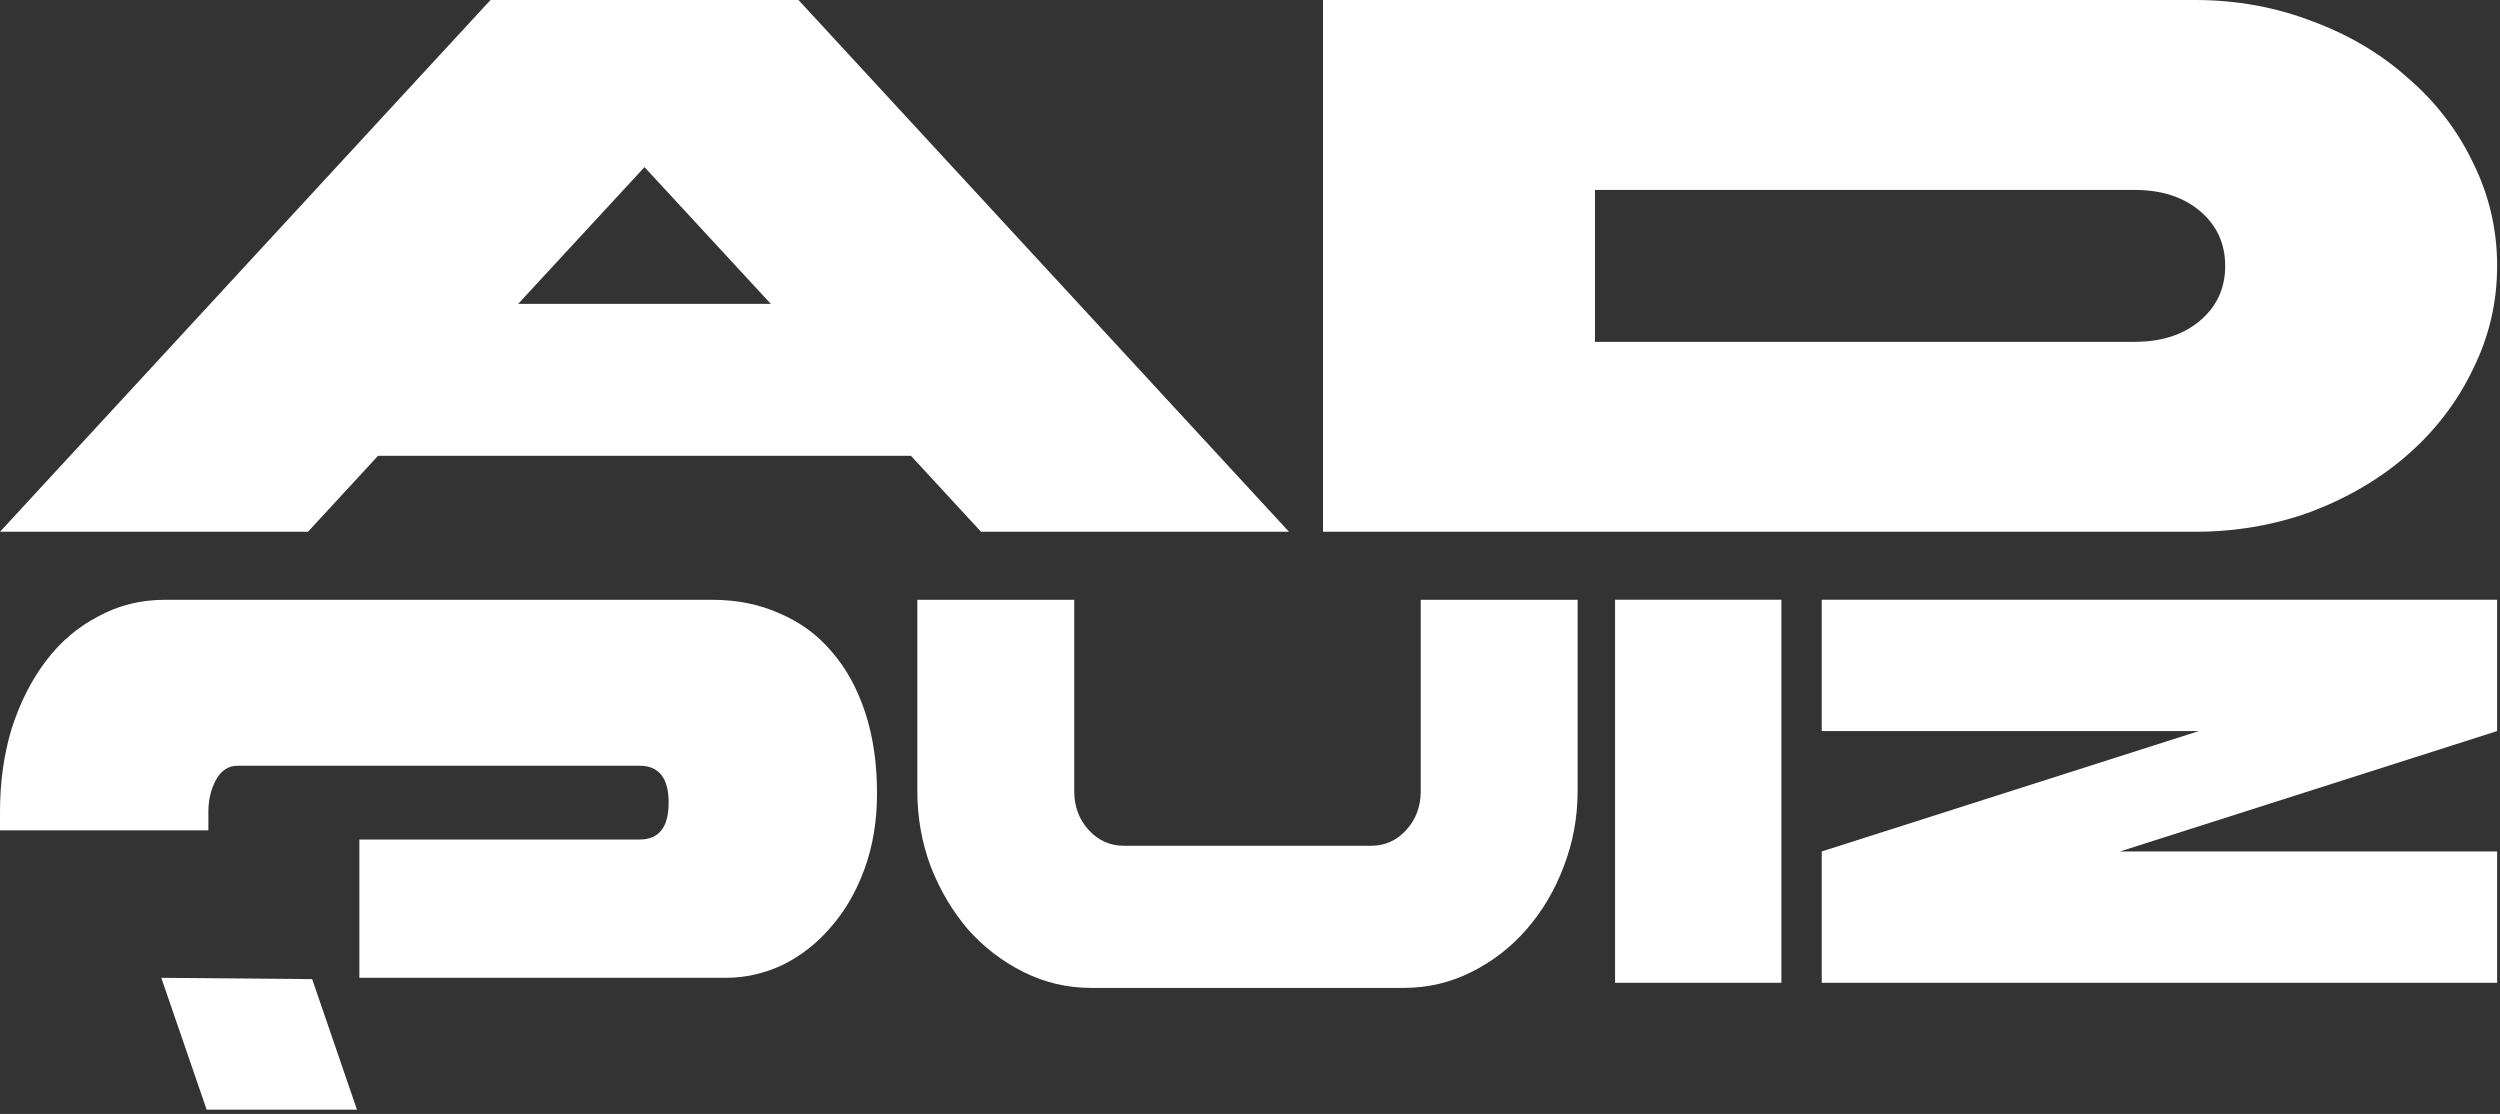
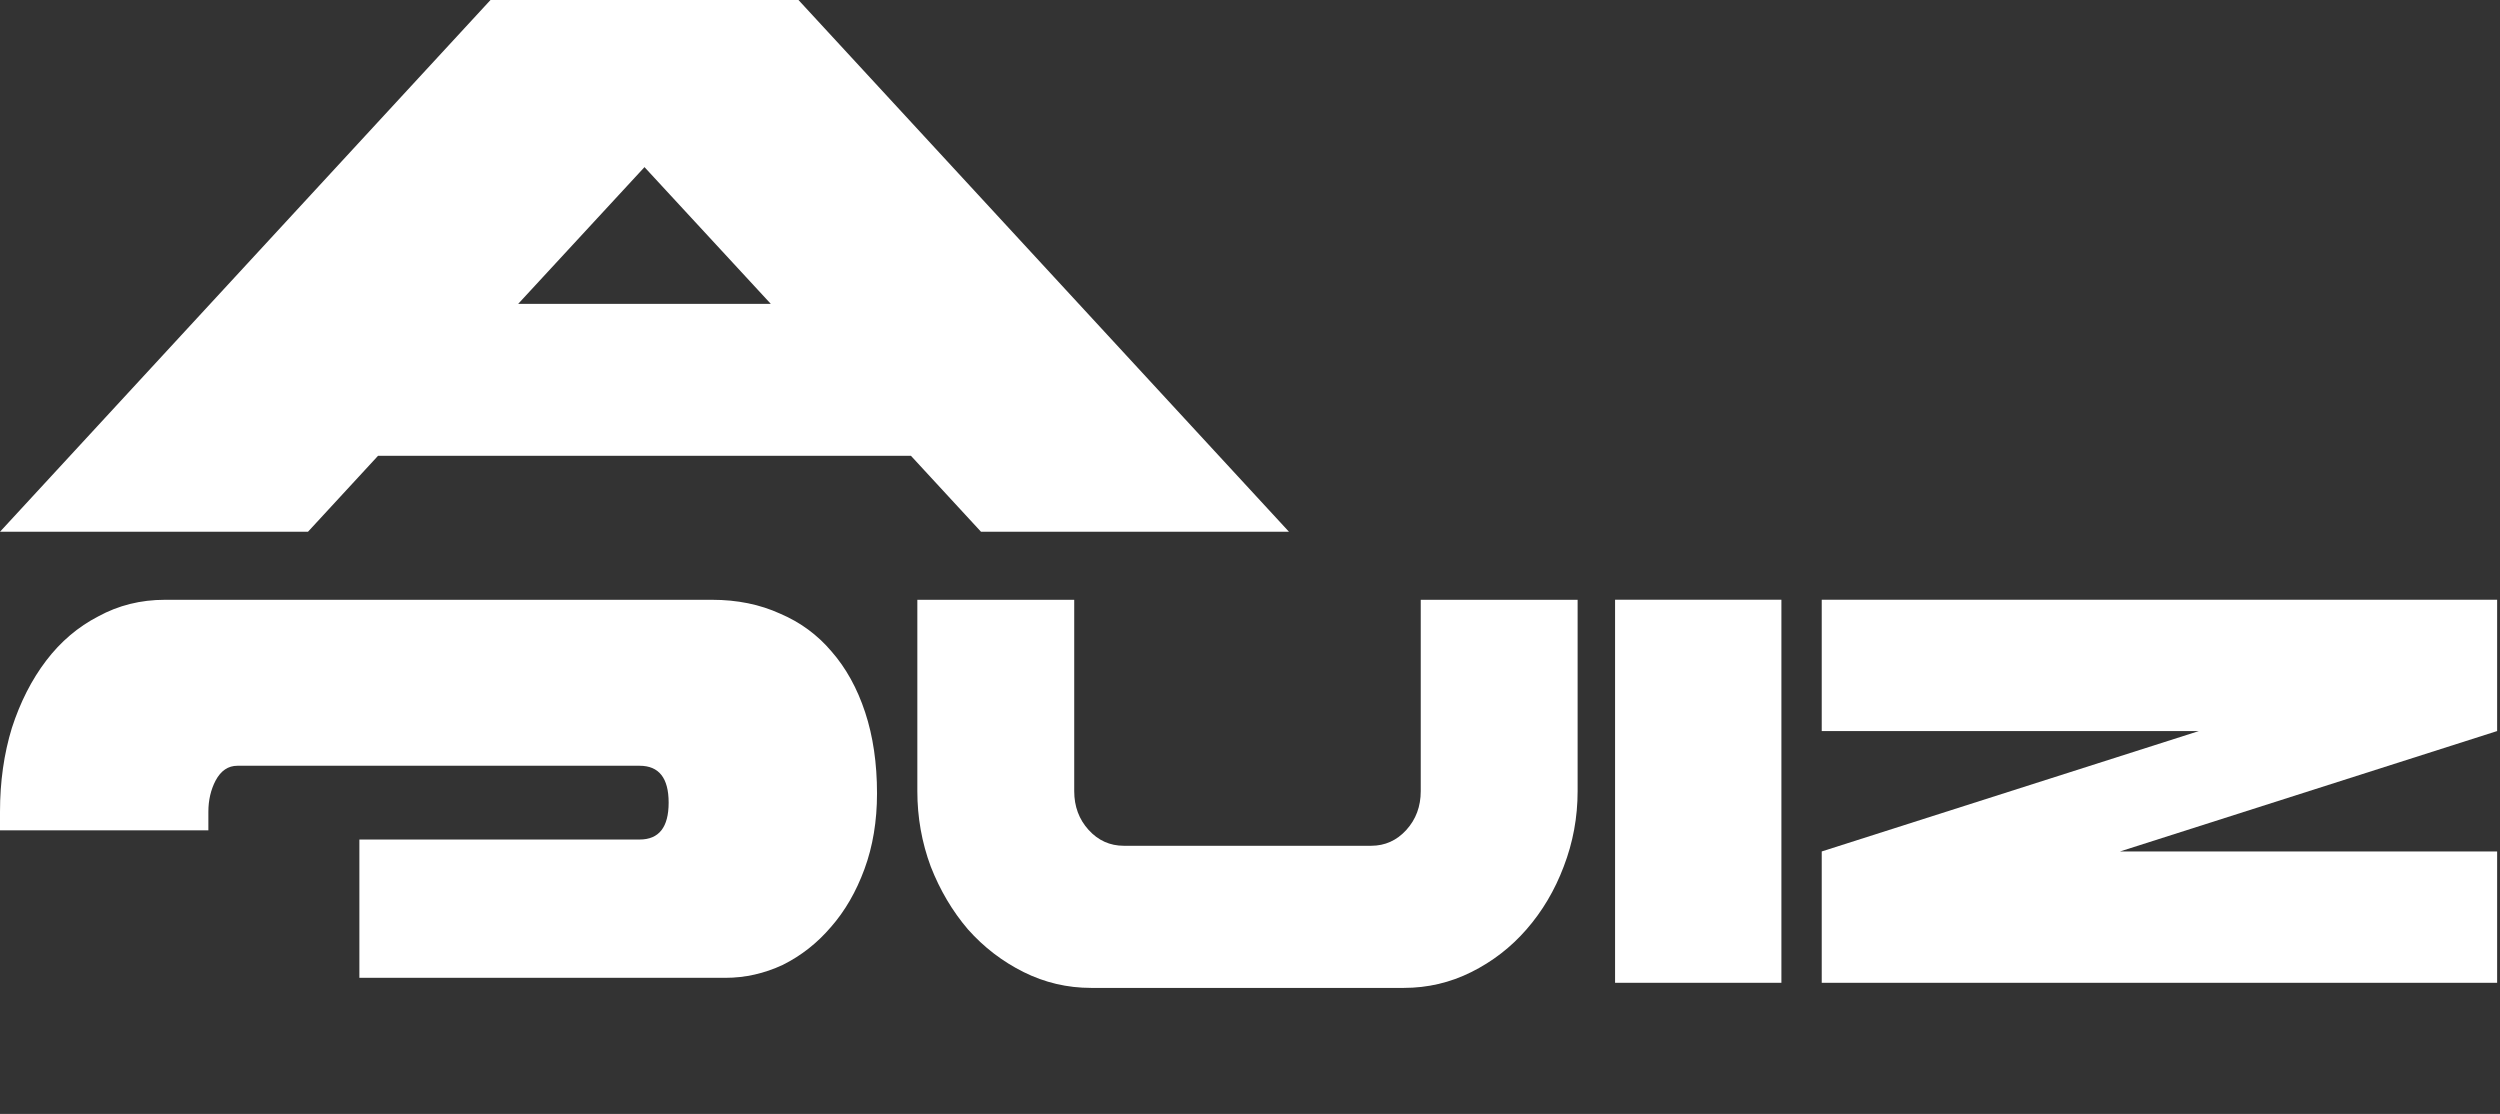
<svg xmlns="http://www.w3.org/2000/svg" width="496" height="221" viewBox="0 0 496 221" fill="none">
  <rect x="0" y="0" width="496" height="221" fill="#333333" stroke="none" />
  <path d="M436.257 145.042H361.431V118.985H495.431V145.042L420.606 168.928H495.431V194.985H361.431V168.928L436.257 145.042Z" fill="white" />
  <path d="M320.431 118.985H353.431V194.985H320.431V118.985Z" fill="white" />
  <path d="M313 156.958C313 162.163 312.081 167.152 310.242 171.924C308.469 176.623 306.007 180.781 302.855 184.396C299.769 187.938 296.124 190.758 291.922 192.855C287.719 194.952 283.254 196 278.526 196H216.474C211.746 196 207.281 194.952 203.078 192.855C198.876 190.758 195.198 187.938 192.047 184.396C188.96 180.781 186.498 176.623 184.659 171.924C182.886 167.152 182 162.163 182 156.958V119H213.125V156.958C213.125 159.994 214.077 162.561 215.981 164.658C217.885 166.754 220.217 167.803 222.974 167.803H272.026C274.783 167.803 277.115 166.754 279.019 164.658C280.923 162.561 281.875 159.994 281.875 156.958V119H313V156.958Z" fill="white" />
-   <path d="M262.486 105.501V0H435.482C443.704 0 451.469 1.407 458.777 4.22C466.085 6.933 472.422 10.701 477.789 15.524C483.27 20.246 487.552 25.823 490.635 32.253C493.833 38.684 495.431 45.516 495.431 52.75C495.431 59.985 493.833 66.817 490.635 73.248C487.552 79.678 483.27 85.305 477.789 90.128C472.422 94.85 466.085 98.618 458.777 101.431C451.469 104.144 443.704 105.501 435.482 105.501H262.486ZM316.44 67.822H423.492C428.859 67.822 433.198 66.415 436.51 63.602C439.821 60.788 441.477 57.171 441.477 52.75C441.477 48.329 439.821 44.712 436.51 41.899C433.198 39.086 428.859 37.679 423.492 37.679H316.44V67.822Z" fill="white" />
  <path d="M255.734 105.501H194.632L180.73 90.429H75.004L61.102 105.501H0L97.316 0H158.418L255.734 105.501ZM152.925 60.286L127.867 33.157L102.808 60.286H152.925Z" fill="white" />
-   <path d="M32 194L41.001 220.164H70.824L61.932 194.256L32 194Z" fill="white" />
  <path d="M47.098 151.927C45.266 151.927 43.827 152.902 42.78 154.854C41.821 156.683 41.341 158.756 41.341 161.073V164.732H0V161.073C0 155.098 0.785 149.549 2.355 144.427C4.012 139.305 6.28 134.854 9.158 131.073C12.036 127.293 15.481 124.366 19.493 122.293C23.505 120.098 27.91 119 32.707 119H141.293C146.265 119 150.756 119.915 154.768 121.744C158.78 123.451 162.182 125.951 164.973 129.244C167.851 132.537 170.075 136.561 171.645 141.317C173.215 146.073 174 151.439 174 157.415C174 162.902 173.171 167.902 171.514 172.415C169.857 176.927 167.633 180.768 164.842 183.939C162.138 187.11 158.955 189.61 155.292 191.439C151.629 193.146 147.835 194 143.91 194H71.301V166.561H126.902C130.74 166.561 132.659 164.122 132.659 159.244C132.659 154.366 130.74 151.927 126.902 151.927H47.098Z" fill="white" />
</svg>